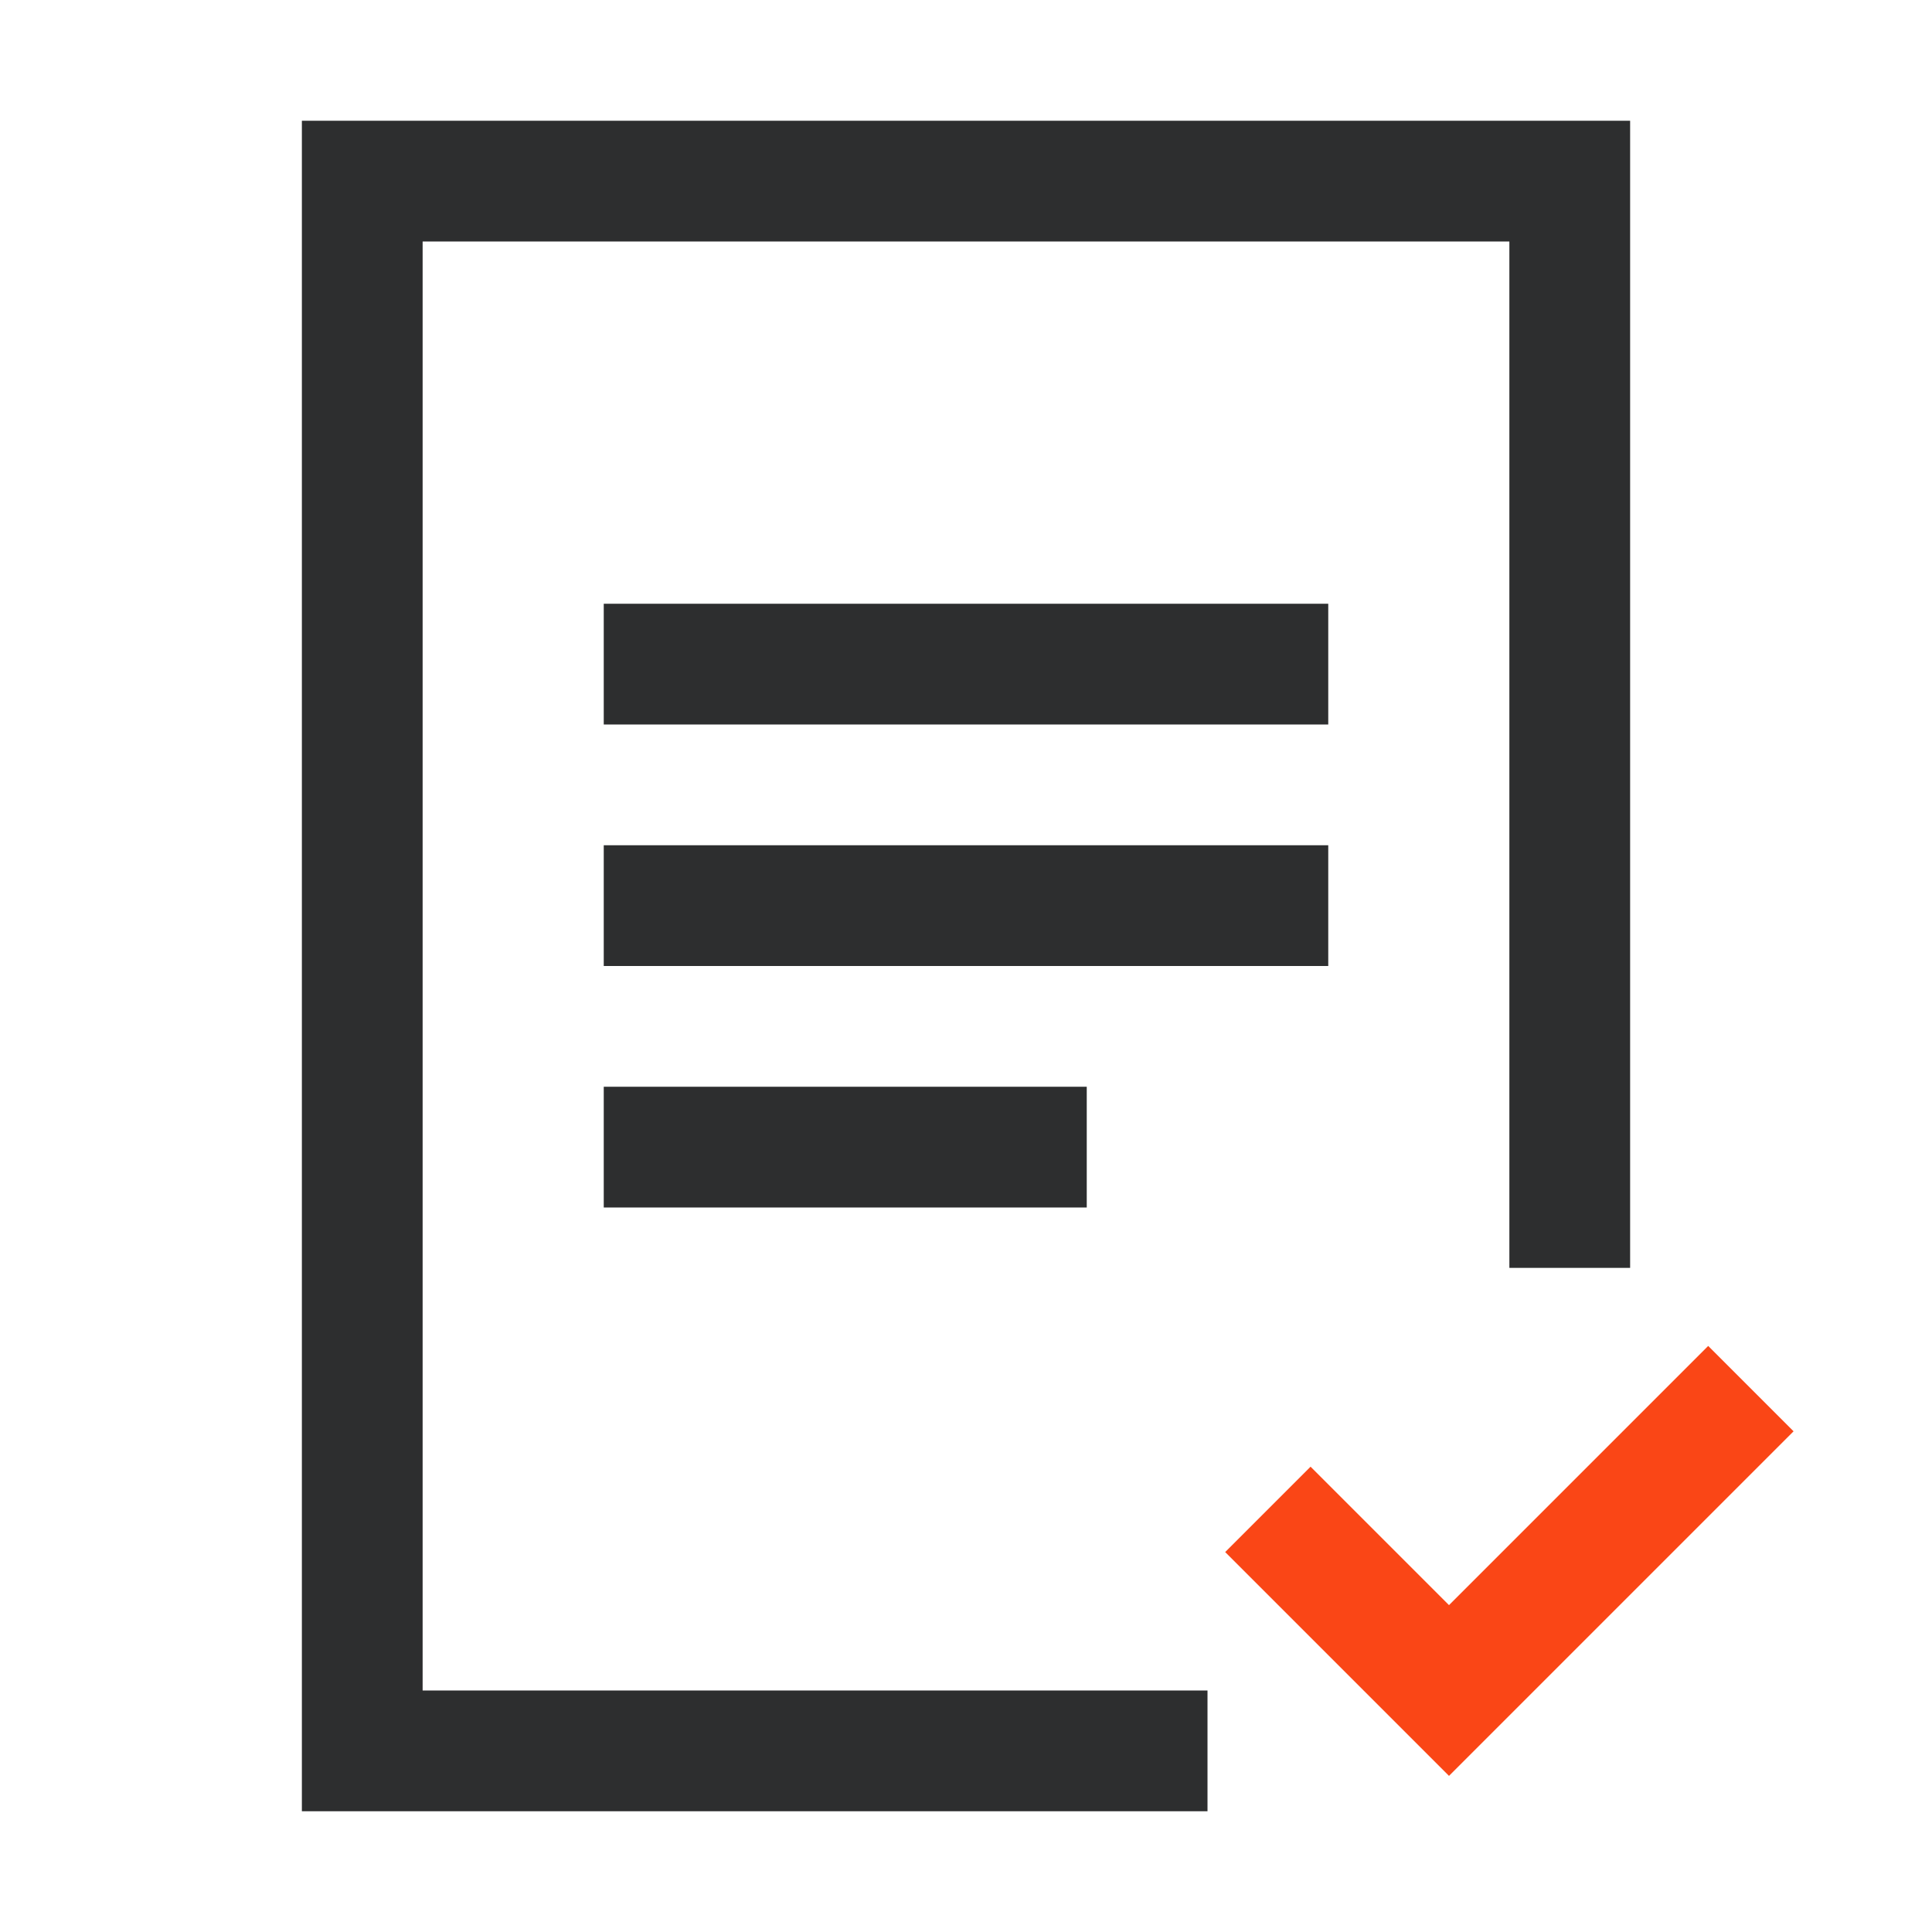
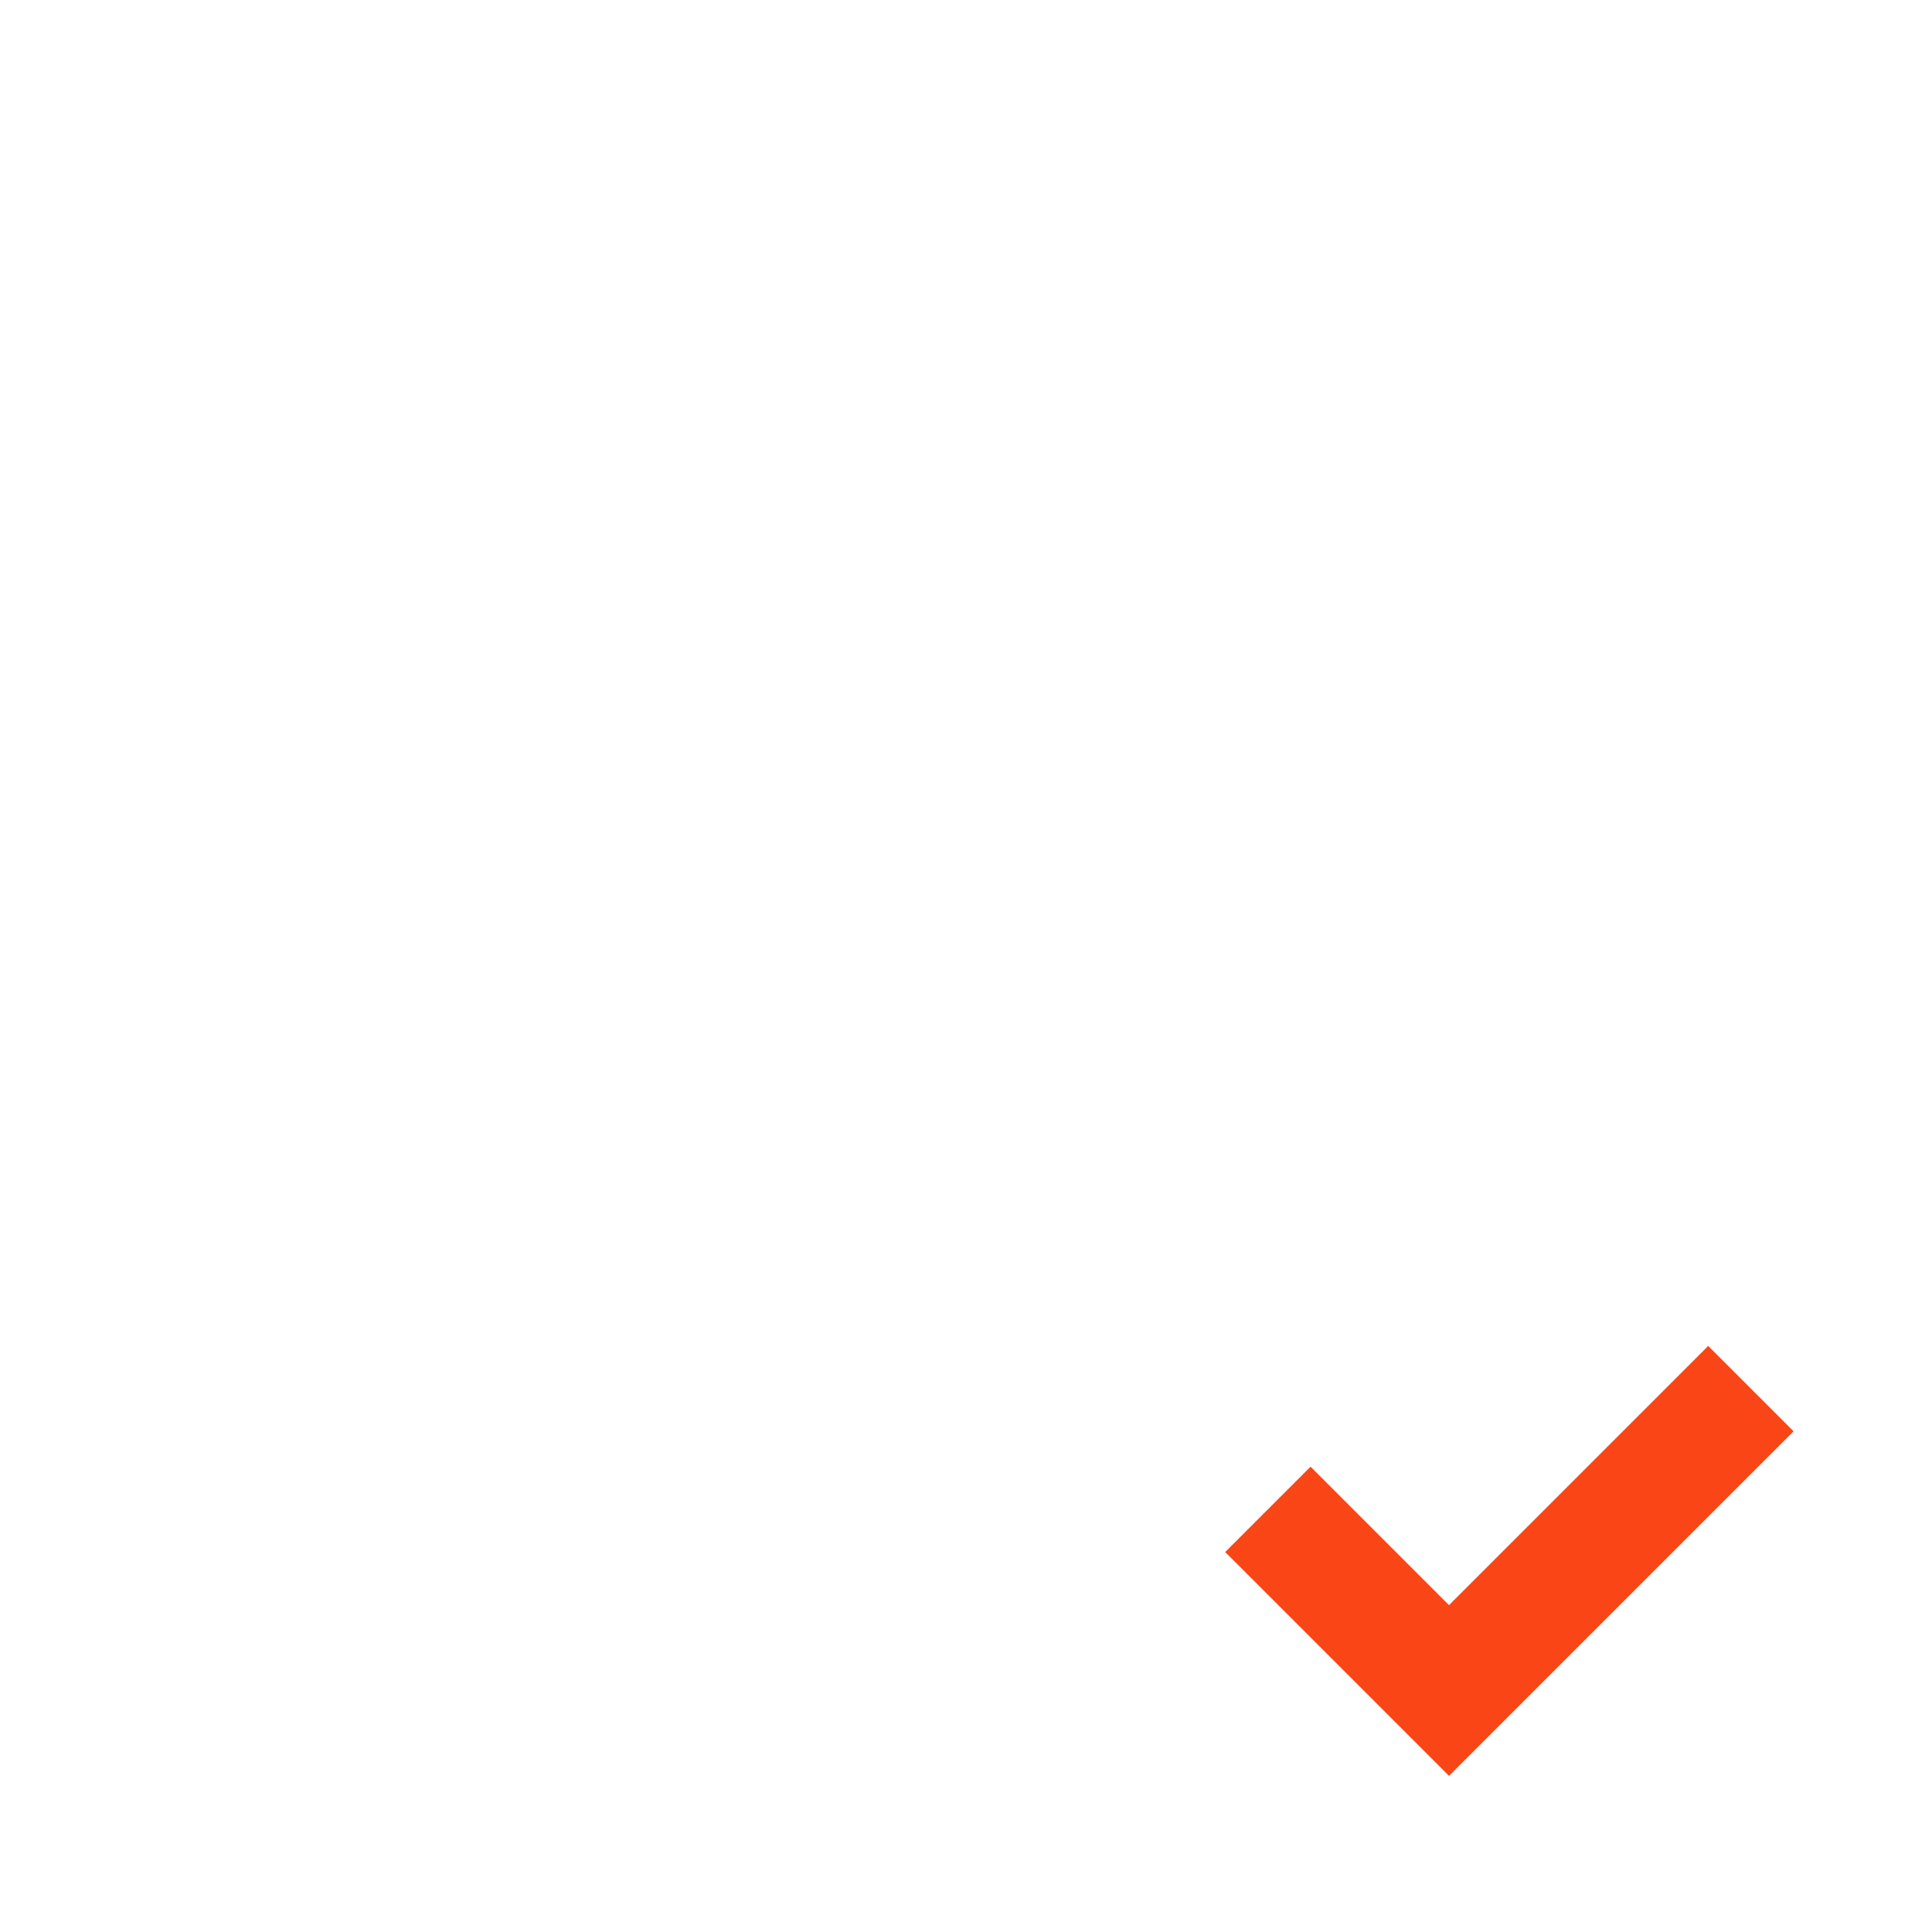
<svg xmlns="http://www.w3.org/2000/svg" width="64" height="64" viewBox="0 0 64 64">
  <g fill="none" fill-rule="evenodd" transform="translate(12 6)">
-     <polyline stroke="#2D2E2F" stroke-linecap="square" stroke-width="4" points="26 52 0 52 0 0 40 0 40 34" />
    <polyline stroke="#FA4616" stroke-width="4" points="30 44 36 50 46 40" />
-     <path fill="#2D2E2F" d="M24,30 L24,34 L8,34 L8,30 L24,30 Z M32,22 L32,26 L8,26 L8,22 L32,22 Z M32,14 L32,18 L8,18 L8,14 L32,14 Z" />
  </g>
</svg>